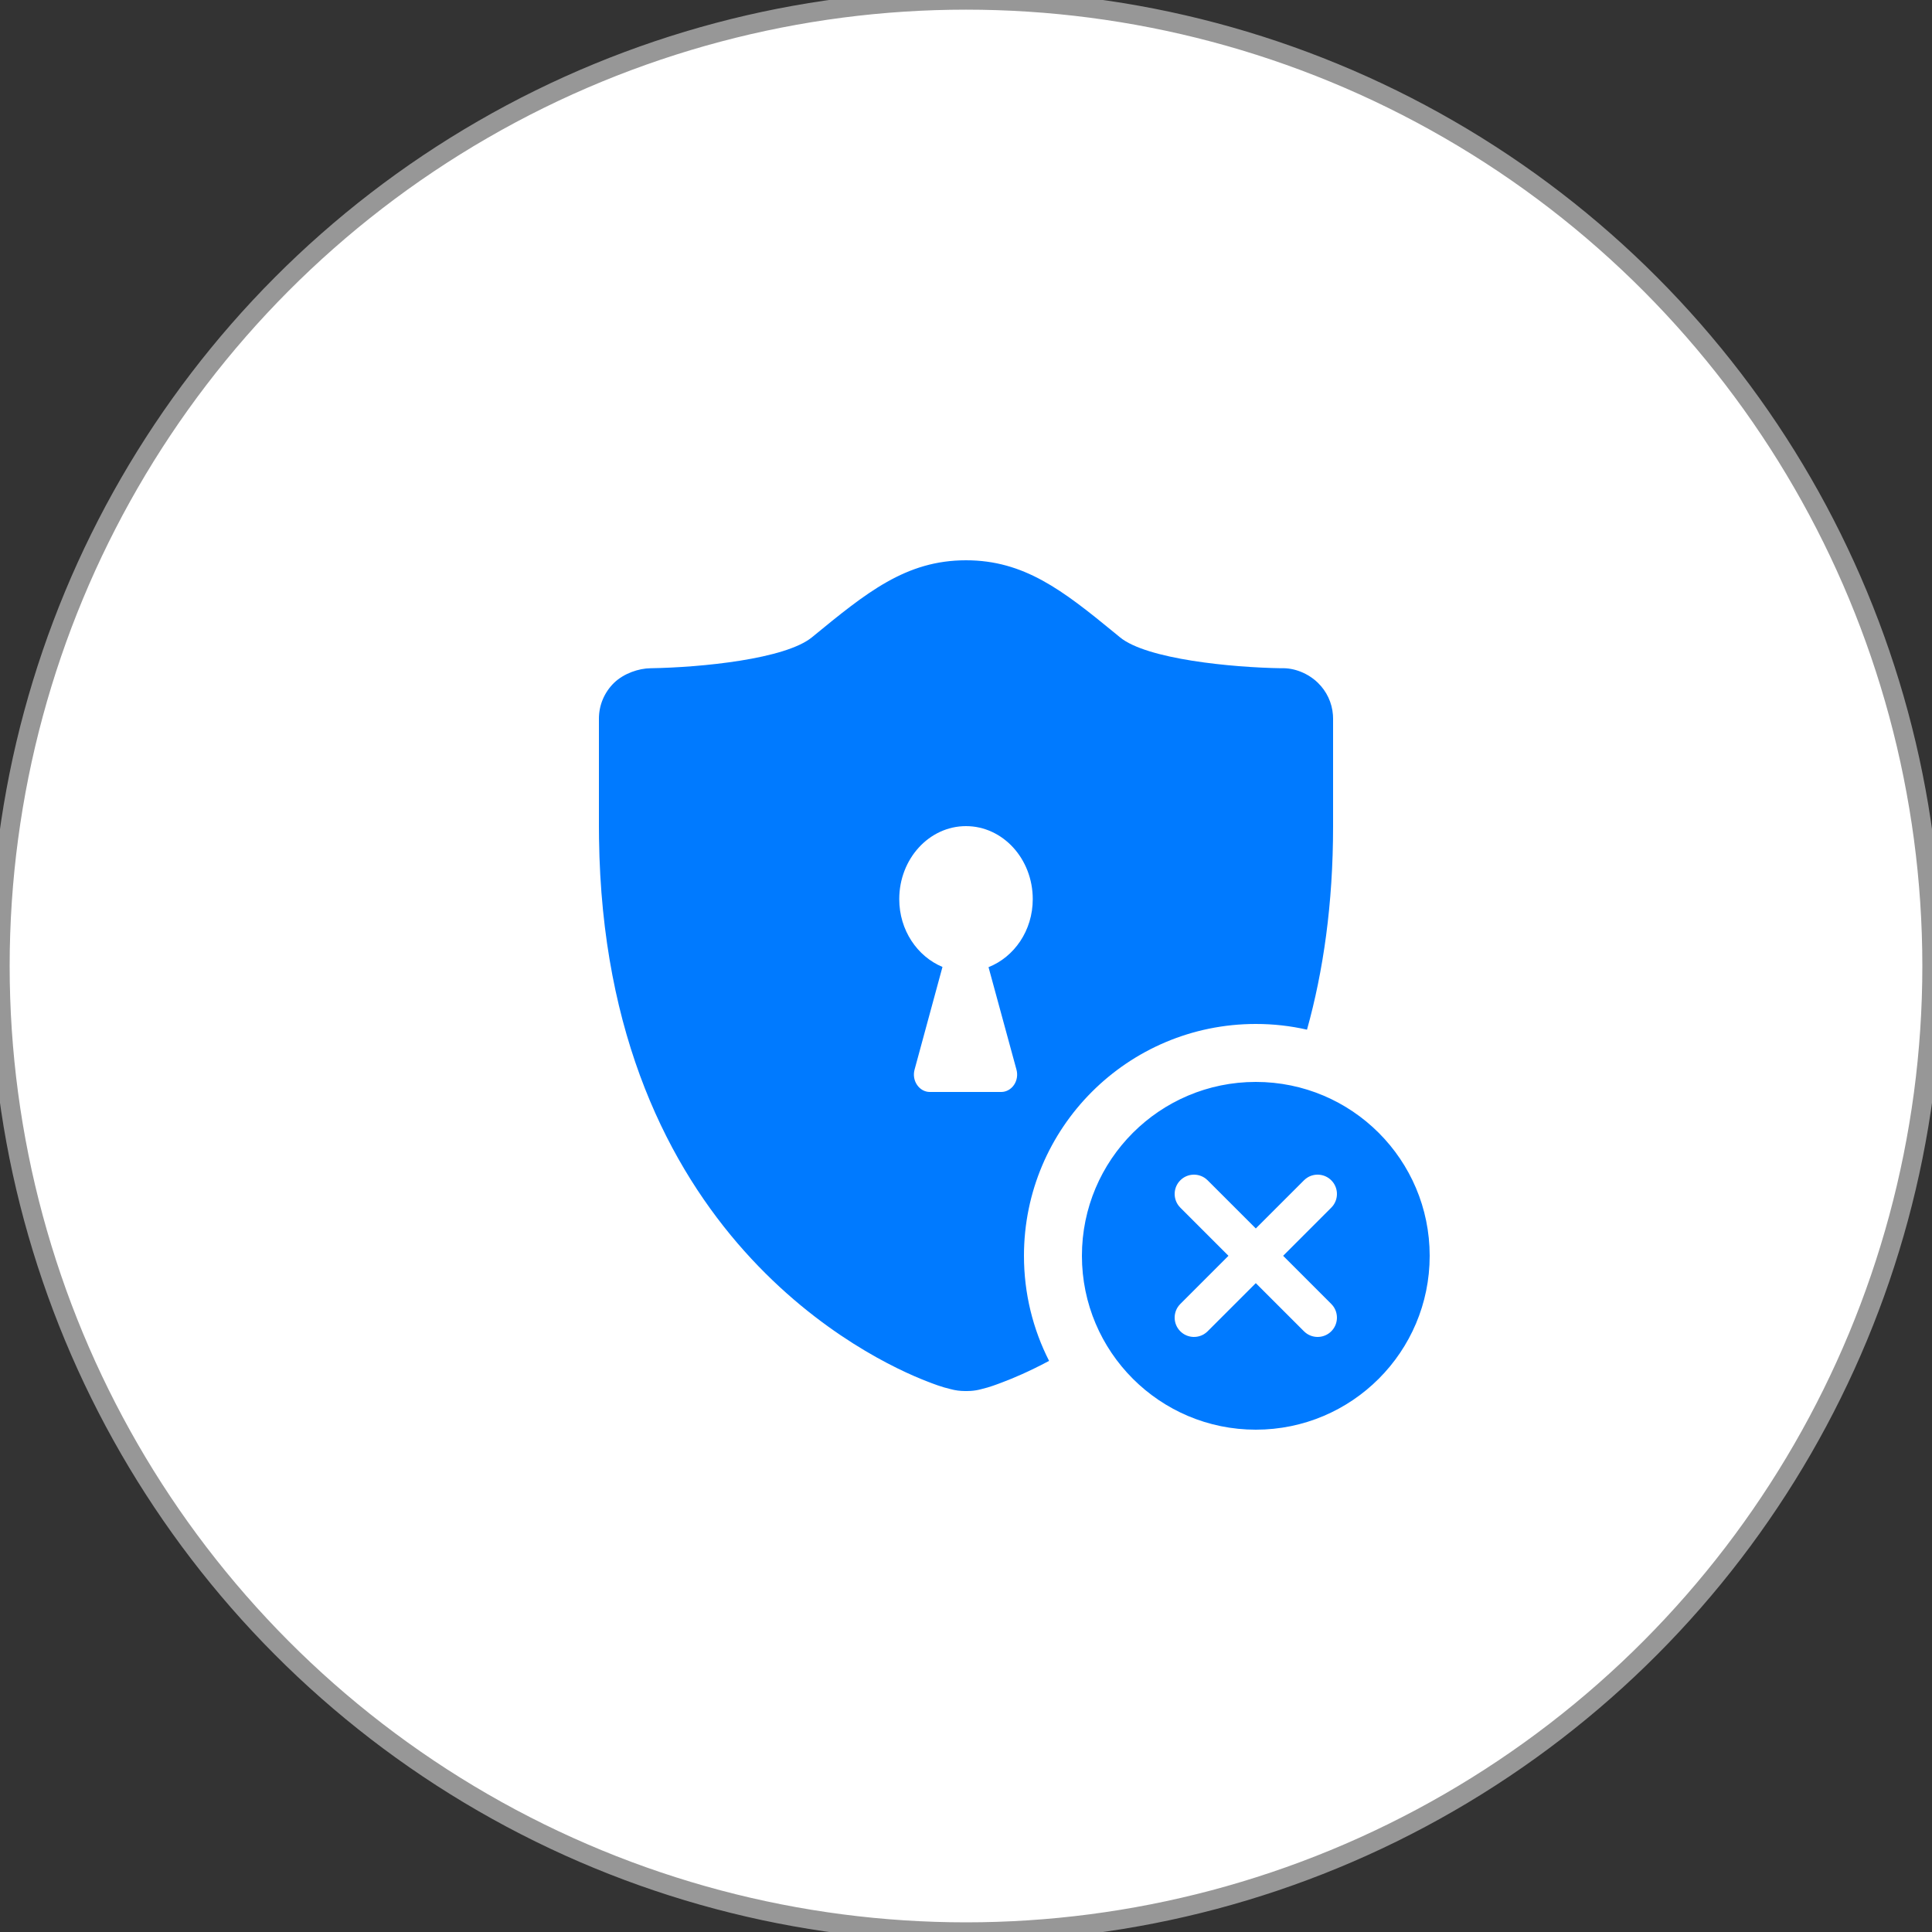
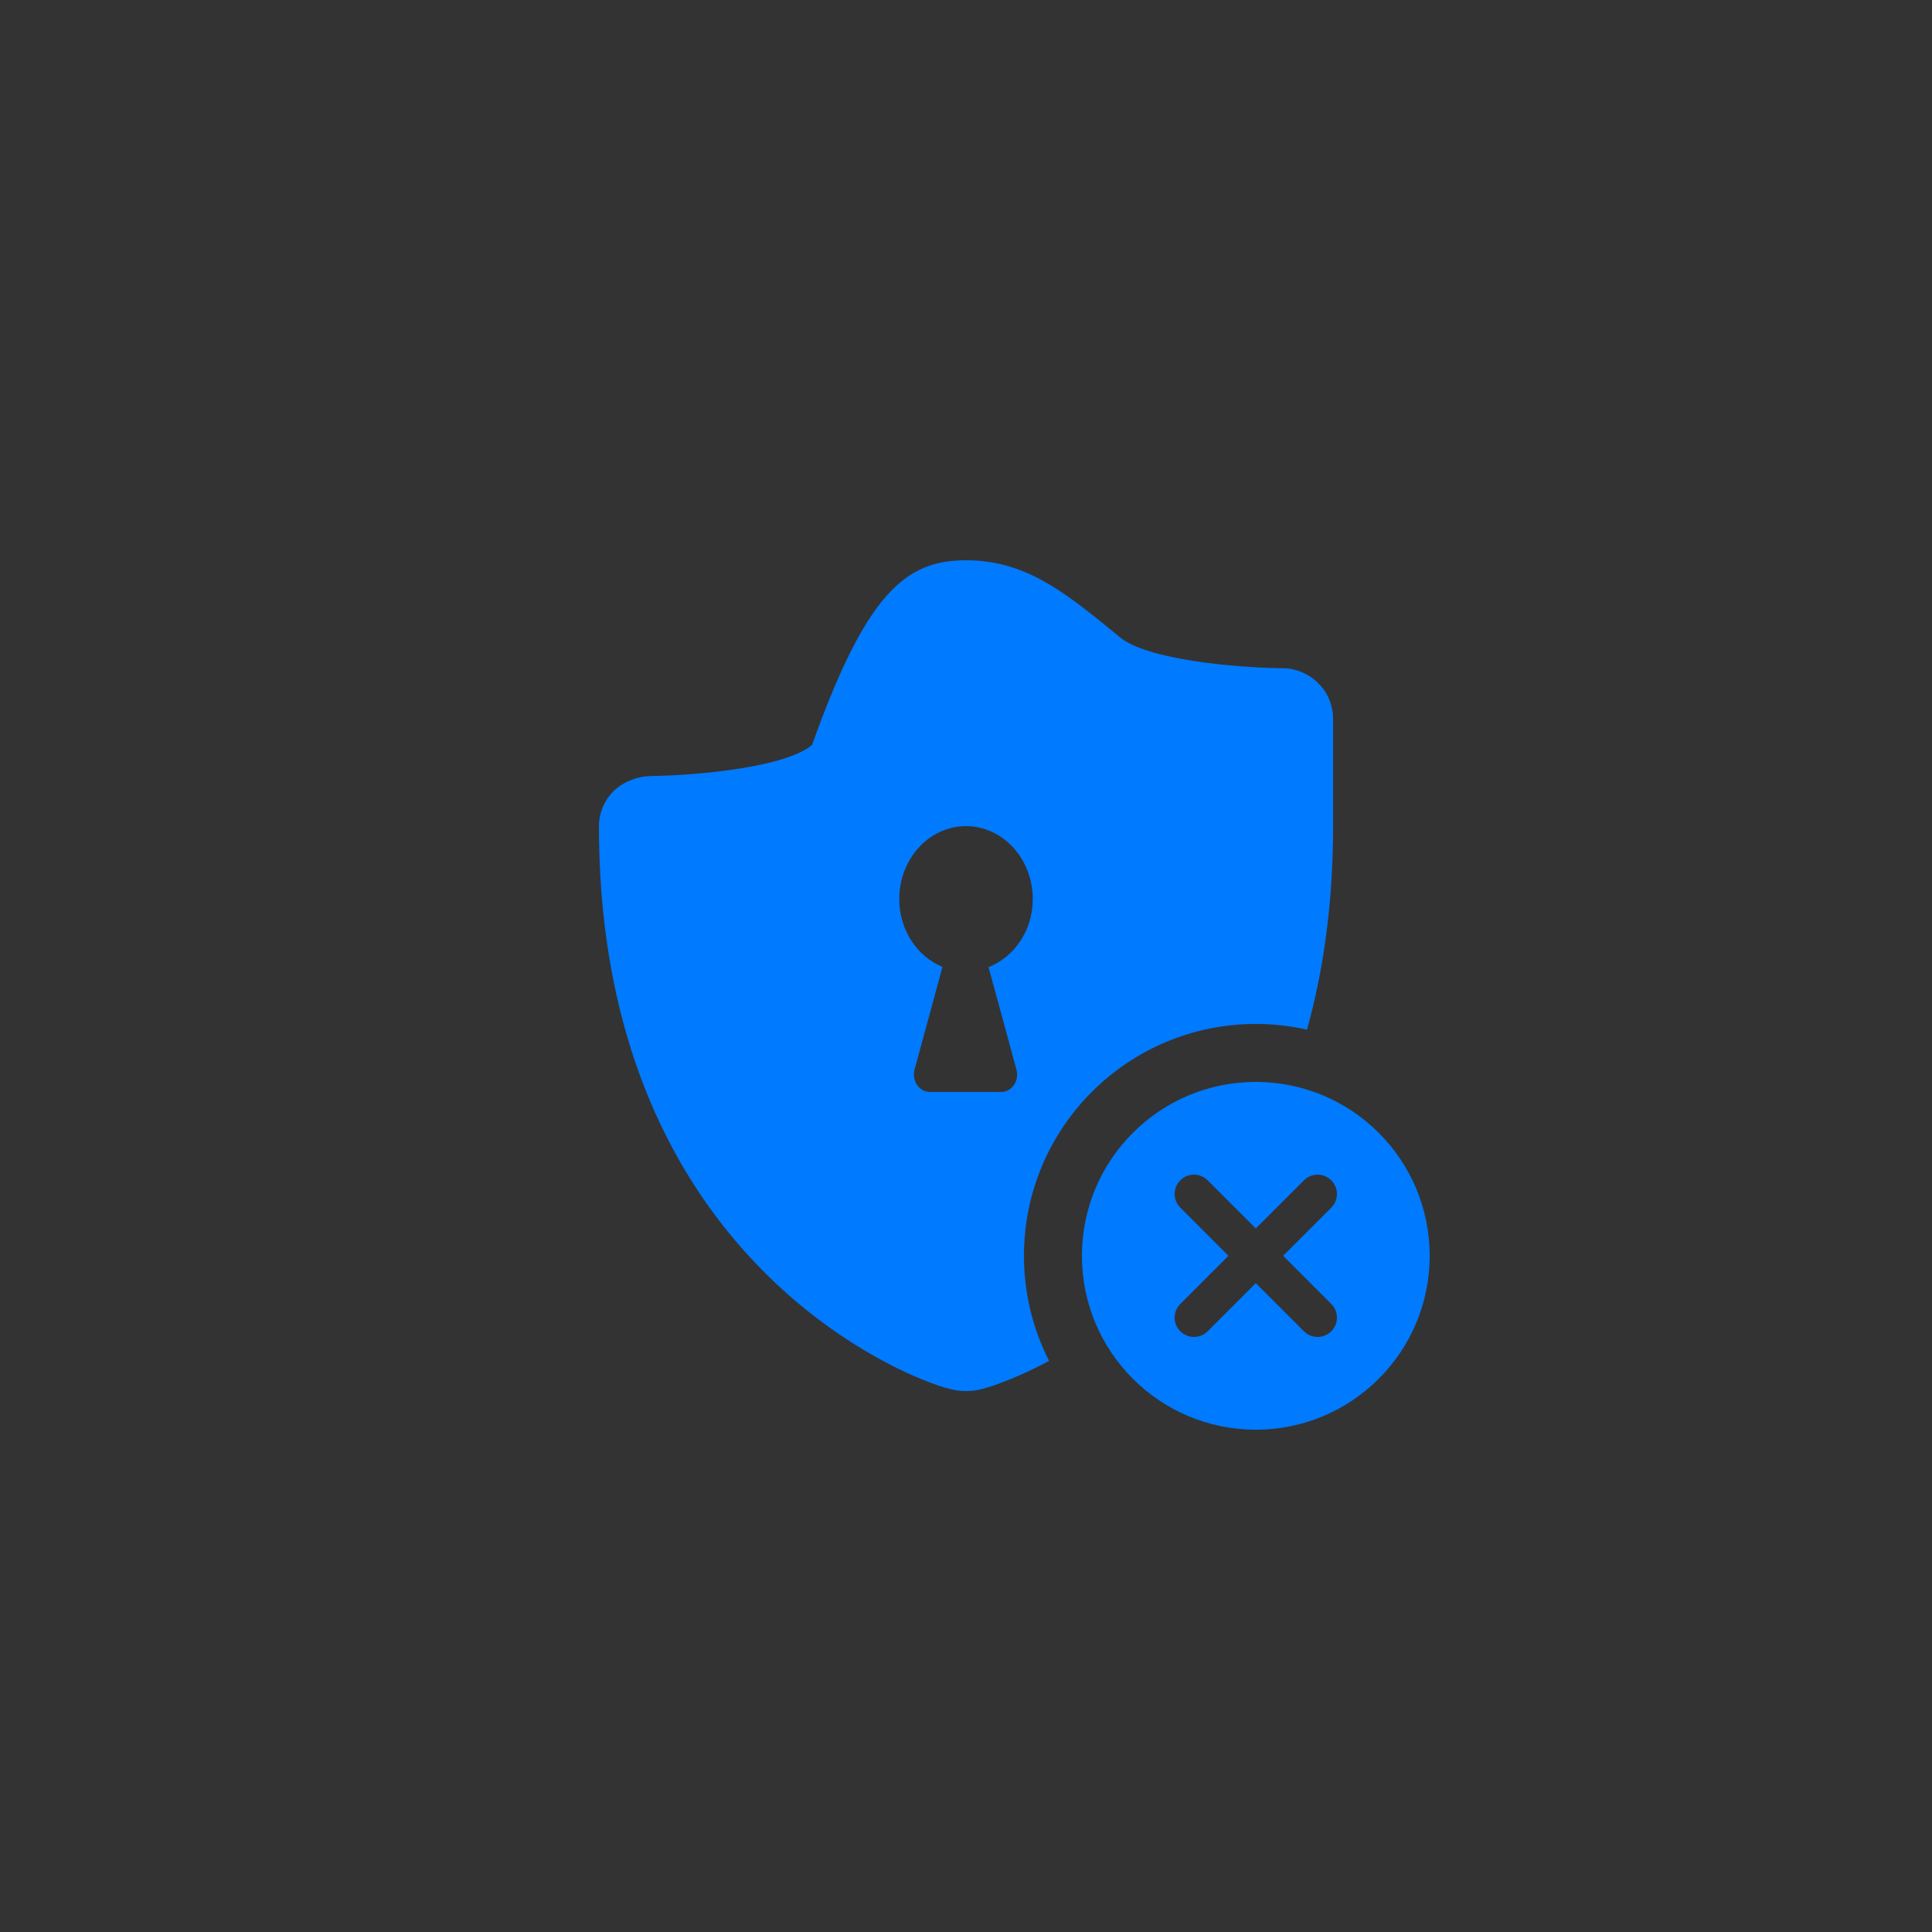
<svg xmlns="http://www.w3.org/2000/svg" width="100" height="100" viewBox="0 0 100 100">
  <rect x="0" y="0" width="100" height="100" fill="#333333" stroke="none" />
  <g fill="none" fill-rule="evenodd">
    <g>
      <g>
        <g fill="#FFF" stroke="#979797" transform="translate(-732 -2176) translate(732 2176)">
-           <circle cx="50" cy="50" r="50" />
-         </g>
-         <path fill="#007AFF" d="M65 56c4.97 0 9 4.03 9 9s-4.03 9-9 9-9-4.03-9-9 4.03-9 9-9zM50 29c3.006 0 5.005 1.555 7.67 3.74l.298.245c1.383 1.14 5.81 1.564 8.35 1.603.676-.028 1.39.264 1.893.75.46.446.736 1.038.782 1.668l.007.19v5.58c0 4.013-.508 7.499-1.35 10.52C66.796 53.1 65.91 53 65 53c-6.627 0-12 5.373-12 12 0 1.958.469 3.806 1.3 5.439-1.056.564-1.901.915-2.4 1.102-.308.118-.68.26-1.086.355-.191.054-.382.086-.573.098L50.05 72h-.103c-.244 0-.495-.031-.747-.1-.456-.105-.884-.269-1.245-.411-2.802-1.084-16.674-7.495-16.95-28.085L31 42.776v-5.58c0-.7.283-1.364.785-1.854.506-.487 1.274-.748 1.893-.754 2.63-.042 6.97-.473 8.35-1.603C44.848 30.672 46.883 29 50 29zm11.093 32.093c-.36.36-.388.928-.083 1.32l.083.094L63.585 65l-2.492 2.493-.083.094c-.305.392-.278.96.083 1.32.33.33.835.381 1.218.153l.102-.07.094-.083L65 66.415l2.493 2.492.094.083c.392.305.96.278 1.32-.083.36-.36.388-.928.083-1.32l-.083-.094L66.415 65l2.492-2.493.083-.094c.305-.392.278-.96-.083-1.32-.33-.33-.835-.381-1.218-.153l-.102.07-.094.083L65 63.585l-2.493-2.492-.094-.083c-.392-.305-.96-.278-1.32.083zM50 42.76c-1.907 0-3.455 1.693-3.455 3.78 0 1.61.936 2.965 2.237 3.509l-1.443 5.31c-.076.275-.03.566.129.797.154.227.398.364.658.364h3.698c.26 0 .504-.137.66-.364.157-.23.203-.526.127-.796l-1.445-5.3c1.327-.526 2.289-1.888 2.289-3.52 0-2.087-1.548-3.78-3.455-3.78z" transform="translate(-732 -2176) translate(732 2176)" />
+           </g>
+         <path fill="#007AFF" d="M65 56c4.97 0 9 4.03 9 9s-4.03 9-9 9-9-4.03-9-9 4.03-9 9-9zM50 29c3.006 0 5.005 1.555 7.67 3.74l.298.245c1.383 1.14 5.81 1.564 8.35 1.603.676-.028 1.39.264 1.893.75.46.446.736 1.038.782 1.668l.007.19v5.58c0 4.013-.508 7.499-1.35 10.52C66.796 53.1 65.91 53 65 53c-6.627 0-12 5.373-12 12 0 1.958.469 3.806 1.3 5.439-1.056.564-1.901.915-2.4 1.102-.308.118-.68.26-1.086.355-.191.054-.382.086-.573.098L50.05 72h-.103c-.244 0-.495-.031-.747-.1-.456-.105-.884-.269-1.245-.411-2.802-1.084-16.674-7.495-16.95-28.085L31 42.776c0-.7.283-1.364.785-1.854.506-.487 1.274-.748 1.893-.754 2.63-.042 6.97-.473 8.35-1.603C44.848 30.672 46.883 29 50 29zm11.093 32.093c-.36.36-.388.928-.083 1.32l.083.094L63.585 65l-2.492 2.493-.083.094c-.305.392-.278.96.083 1.32.33.33.835.381 1.218.153l.102-.07.094-.083L65 66.415l2.493 2.492.094.083c.392.305.96.278 1.32-.083.36-.36.388-.928.083-1.32l-.083-.094L66.415 65l2.492-2.493.083-.094c.305-.392.278-.96-.083-1.32-.33-.33-.835-.381-1.218-.153l-.102.07-.094.083L65 63.585l-2.493-2.492-.094-.083c-.392-.305-.96-.278-1.32.083zM50 42.76c-1.907 0-3.455 1.693-3.455 3.78 0 1.61.936 2.965 2.237 3.509l-1.443 5.31c-.076.275-.03.566.129.797.154.227.398.364.658.364h3.698c.26 0 .504-.137.66-.364.157-.23.203-.526.127-.796l-1.445-5.3c1.327-.526 2.289-1.888 2.289-3.52 0-2.087-1.548-3.78-3.455-3.78z" transform="translate(-732 -2176) translate(732 2176)" />
      </g>
    </g>
  </g>
</svg>